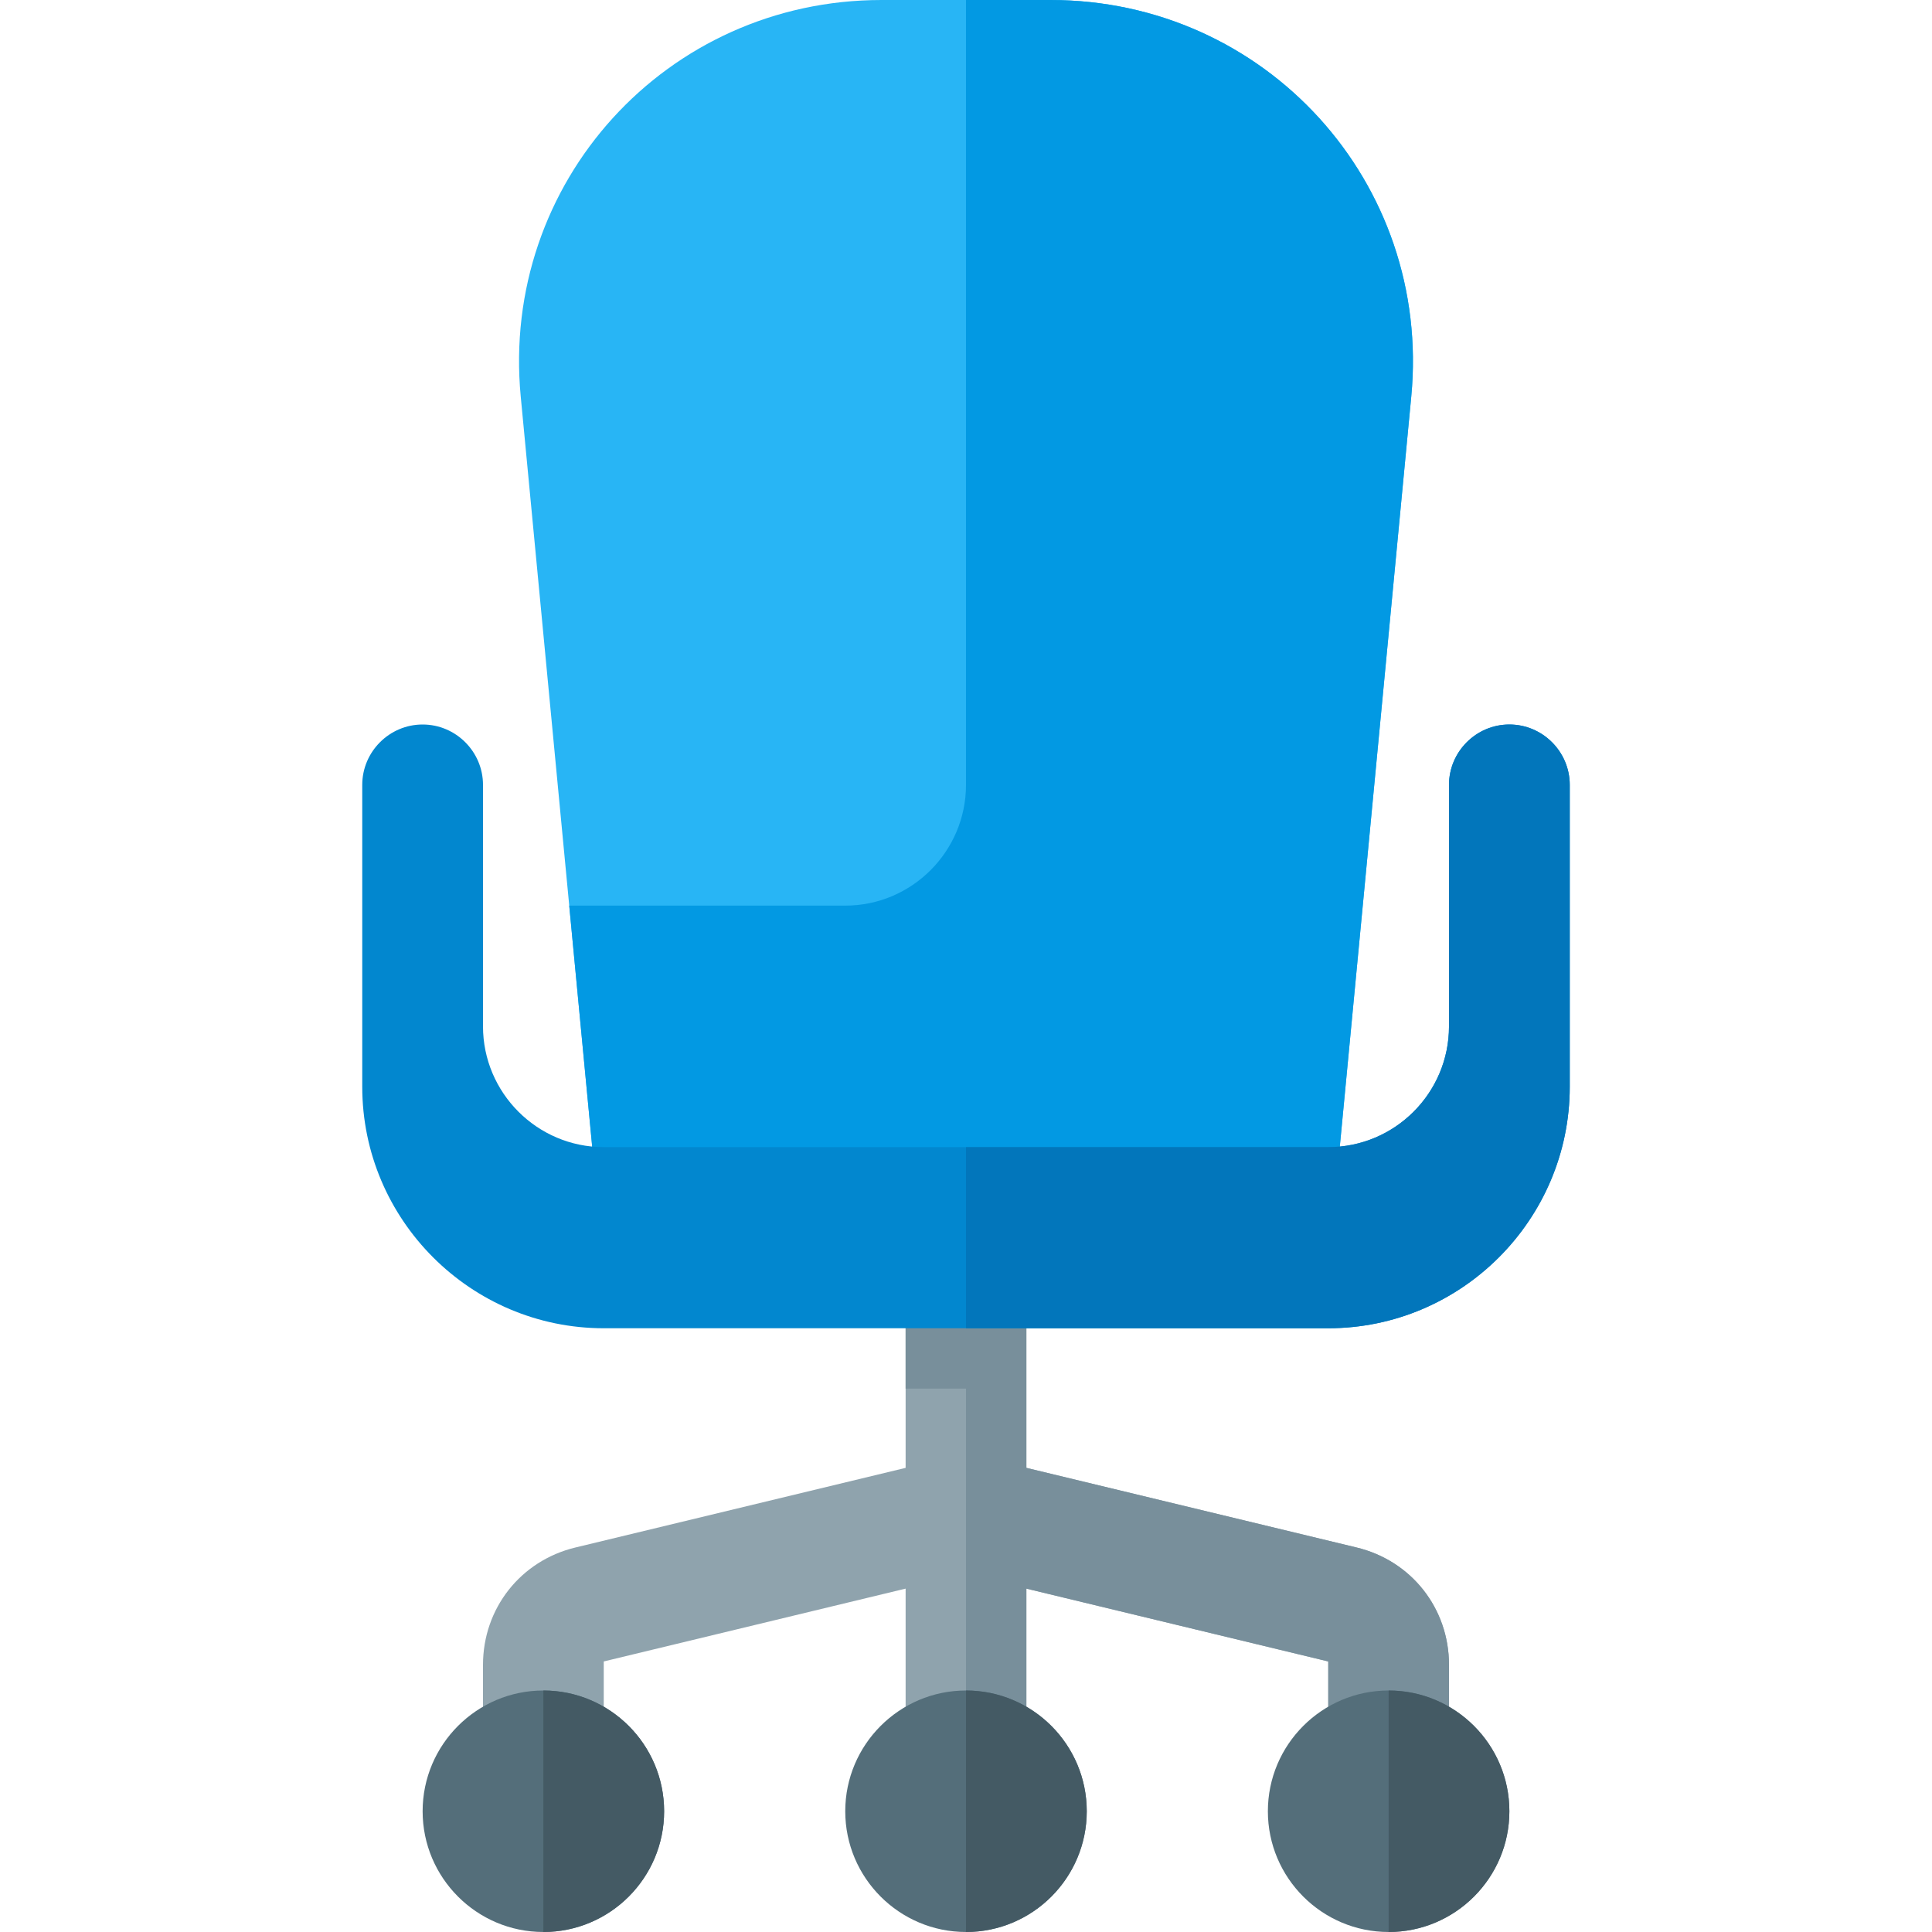
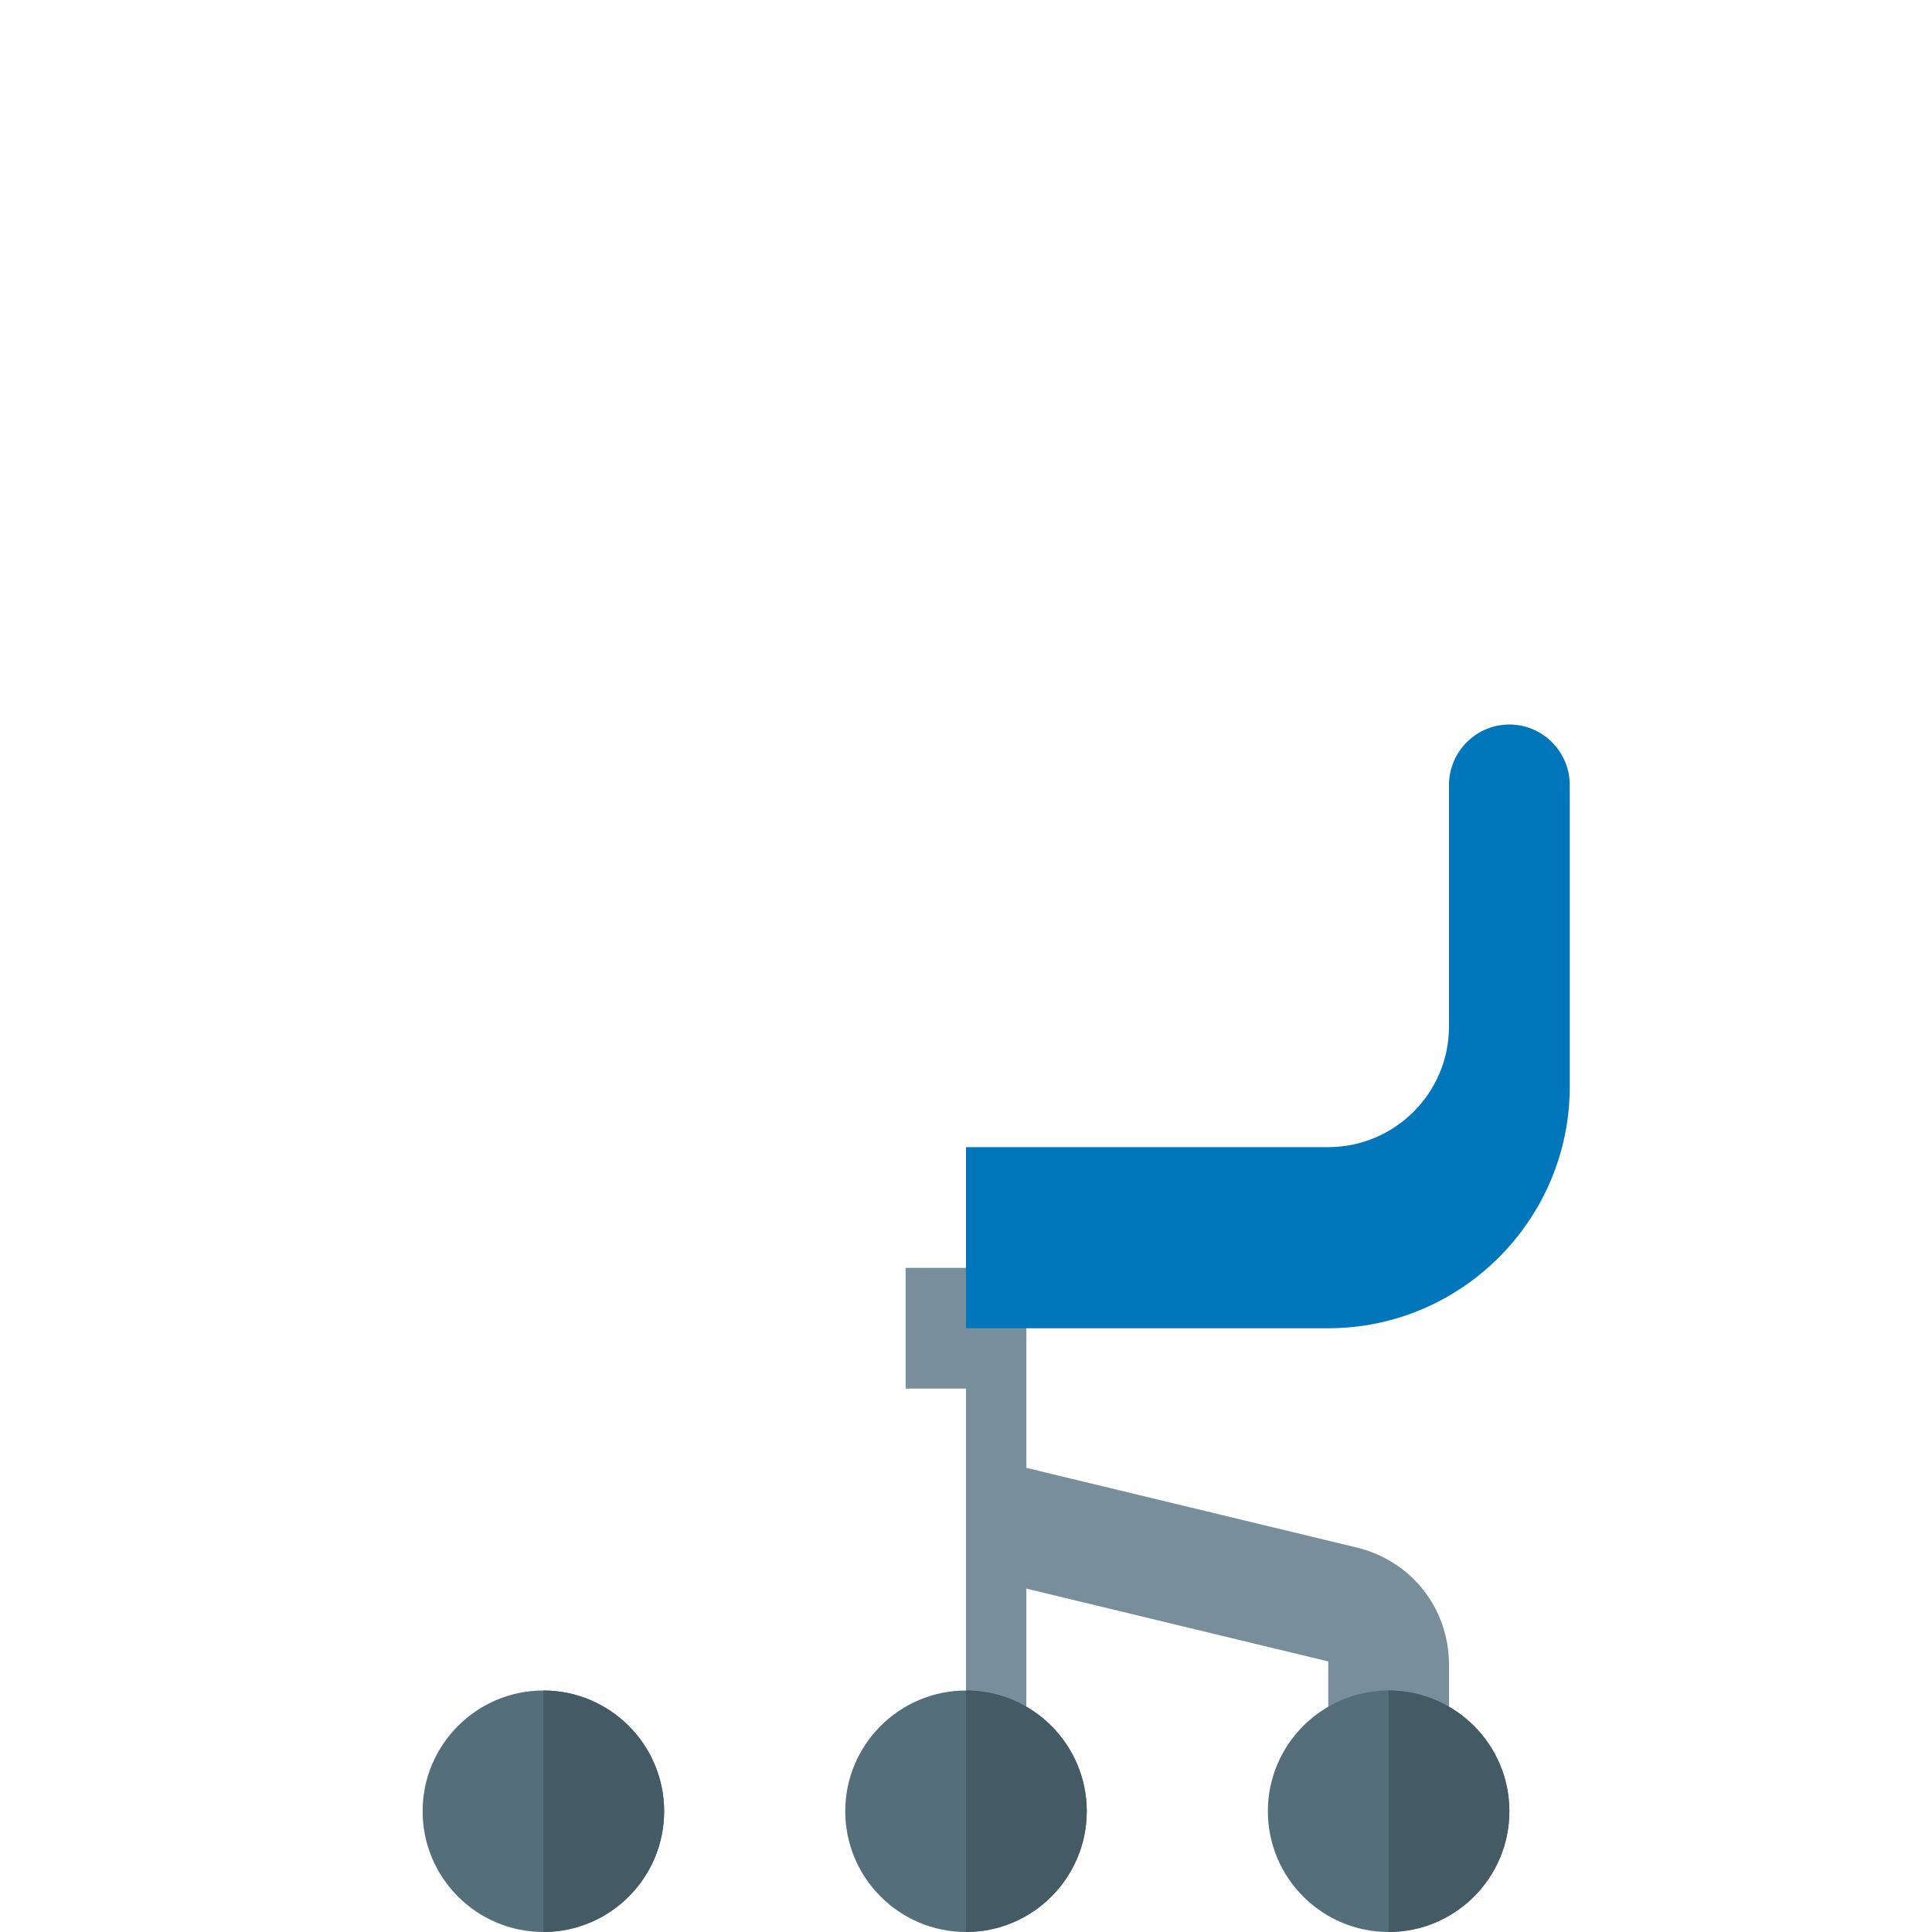
<svg xmlns="http://www.w3.org/2000/svg" version="1.1" viewBox="0 0 512 512">
  <g>
-     <path d="M359.5,410.1l-87.5,-21.1l0,-53l-32,0l0,53l-87.5,21.1c-14.55,3.5 -24.5,16.15 -24.5,31.1l0,22.8l32,0l0,-23.7l80,-19.3l0,43l32,0l0,-43l80,19.3l0,23.7l32,0l0,-22.8c0,-14.95 -9.95,-27.6 -24.5,-31.1z" fill="#8fa3ad" />
    <path d="M359.5,410.1l-87.5,-21.1l0,-53l-32,0l0,32l16,0l0,96l16,0l0,-43l80,19.3l0,23.7l32,0l0,-22.8c0,-14.95 -9.95,-27.6 -24.5,-31.1z" fill="#788f9b" />
    <path d="M256,448c17.65,0 32,14.35 32,32c0,17.65 -14.35,32 -32,32c-17.65,0 -32,-14.35 -32,-32c0,-17.65 14.35,-32 32,-32z M368,448c17.65,0 32,14.35 32,32c0,17.65 -14.35,32 -32,32c-17.65,0 -32,-14.35 -32,-32c0,-17.65 14.35,-32 32,-32z M144,448c17.65,0 32,14.35 32,32c0,17.65 -14.35,32 -32,32c-17.65,0 -32,-14.35 -32,-32c0,-17.65 14.35,-32 32,-32z" fill="#546e7a" />
    <path d="M368,448c17.65,0 32,14.35 32,32c0,17.65 -14.35,32 -32,32z M256,448c17.65,0 32,14.35 32,32c0,17.65 -14.35,32 -32,32z M144,448c17.65,0 32,14.35 32,32c0,17.65 -14.35,32 -32,32z" fill="#445a64" />
-     <path d="M233.6,0l44.8,0c57,0 101,48.4 95.6,105.1l-22,230.9l-192,0l-22,-230.9c-5.4,-56.7 38.6,-105.1 95.6,-105.1z" fill="#28b5f5" />
-     <path d="M256,0l22.4,0c57,0 101,48.4 95.6,105.1l-22,230.9l-192,0l-3.7,-38.75l-5.45,-57.25l73.15,0c17.65,0 32,-14.4 32,-32z" fill="#0299e3" />
-     <path d="M400,192c8.8,0 16,7.2 16,16l0,80c0,35.25 -28.75,64 -64,64l-192,0c-35.25,0 -64,-28.75 -64,-64l0,-80c0,-8.8 7.2,-16 16,-16c8.8,0 16,7.2 16,16l0,64c0,17.6 14.35,32 32,32l192,0c17.65,0 32,-14.35 32,-32l0,-64c0,-8.8 7.2,-16 16,-16z" fill="#0287cf" />
    <path d="M400,192c8.8,0 16,7.2 16,16l0,80c0,35.25 -28.75,64 -64,64l-96,0l0,-48l96,0c17.65,0 32,-14.35 32,-32l0,-64c0,-8.8 7.2,-16 16,-16z" fill="#0276bb" />
  </g>
</svg>